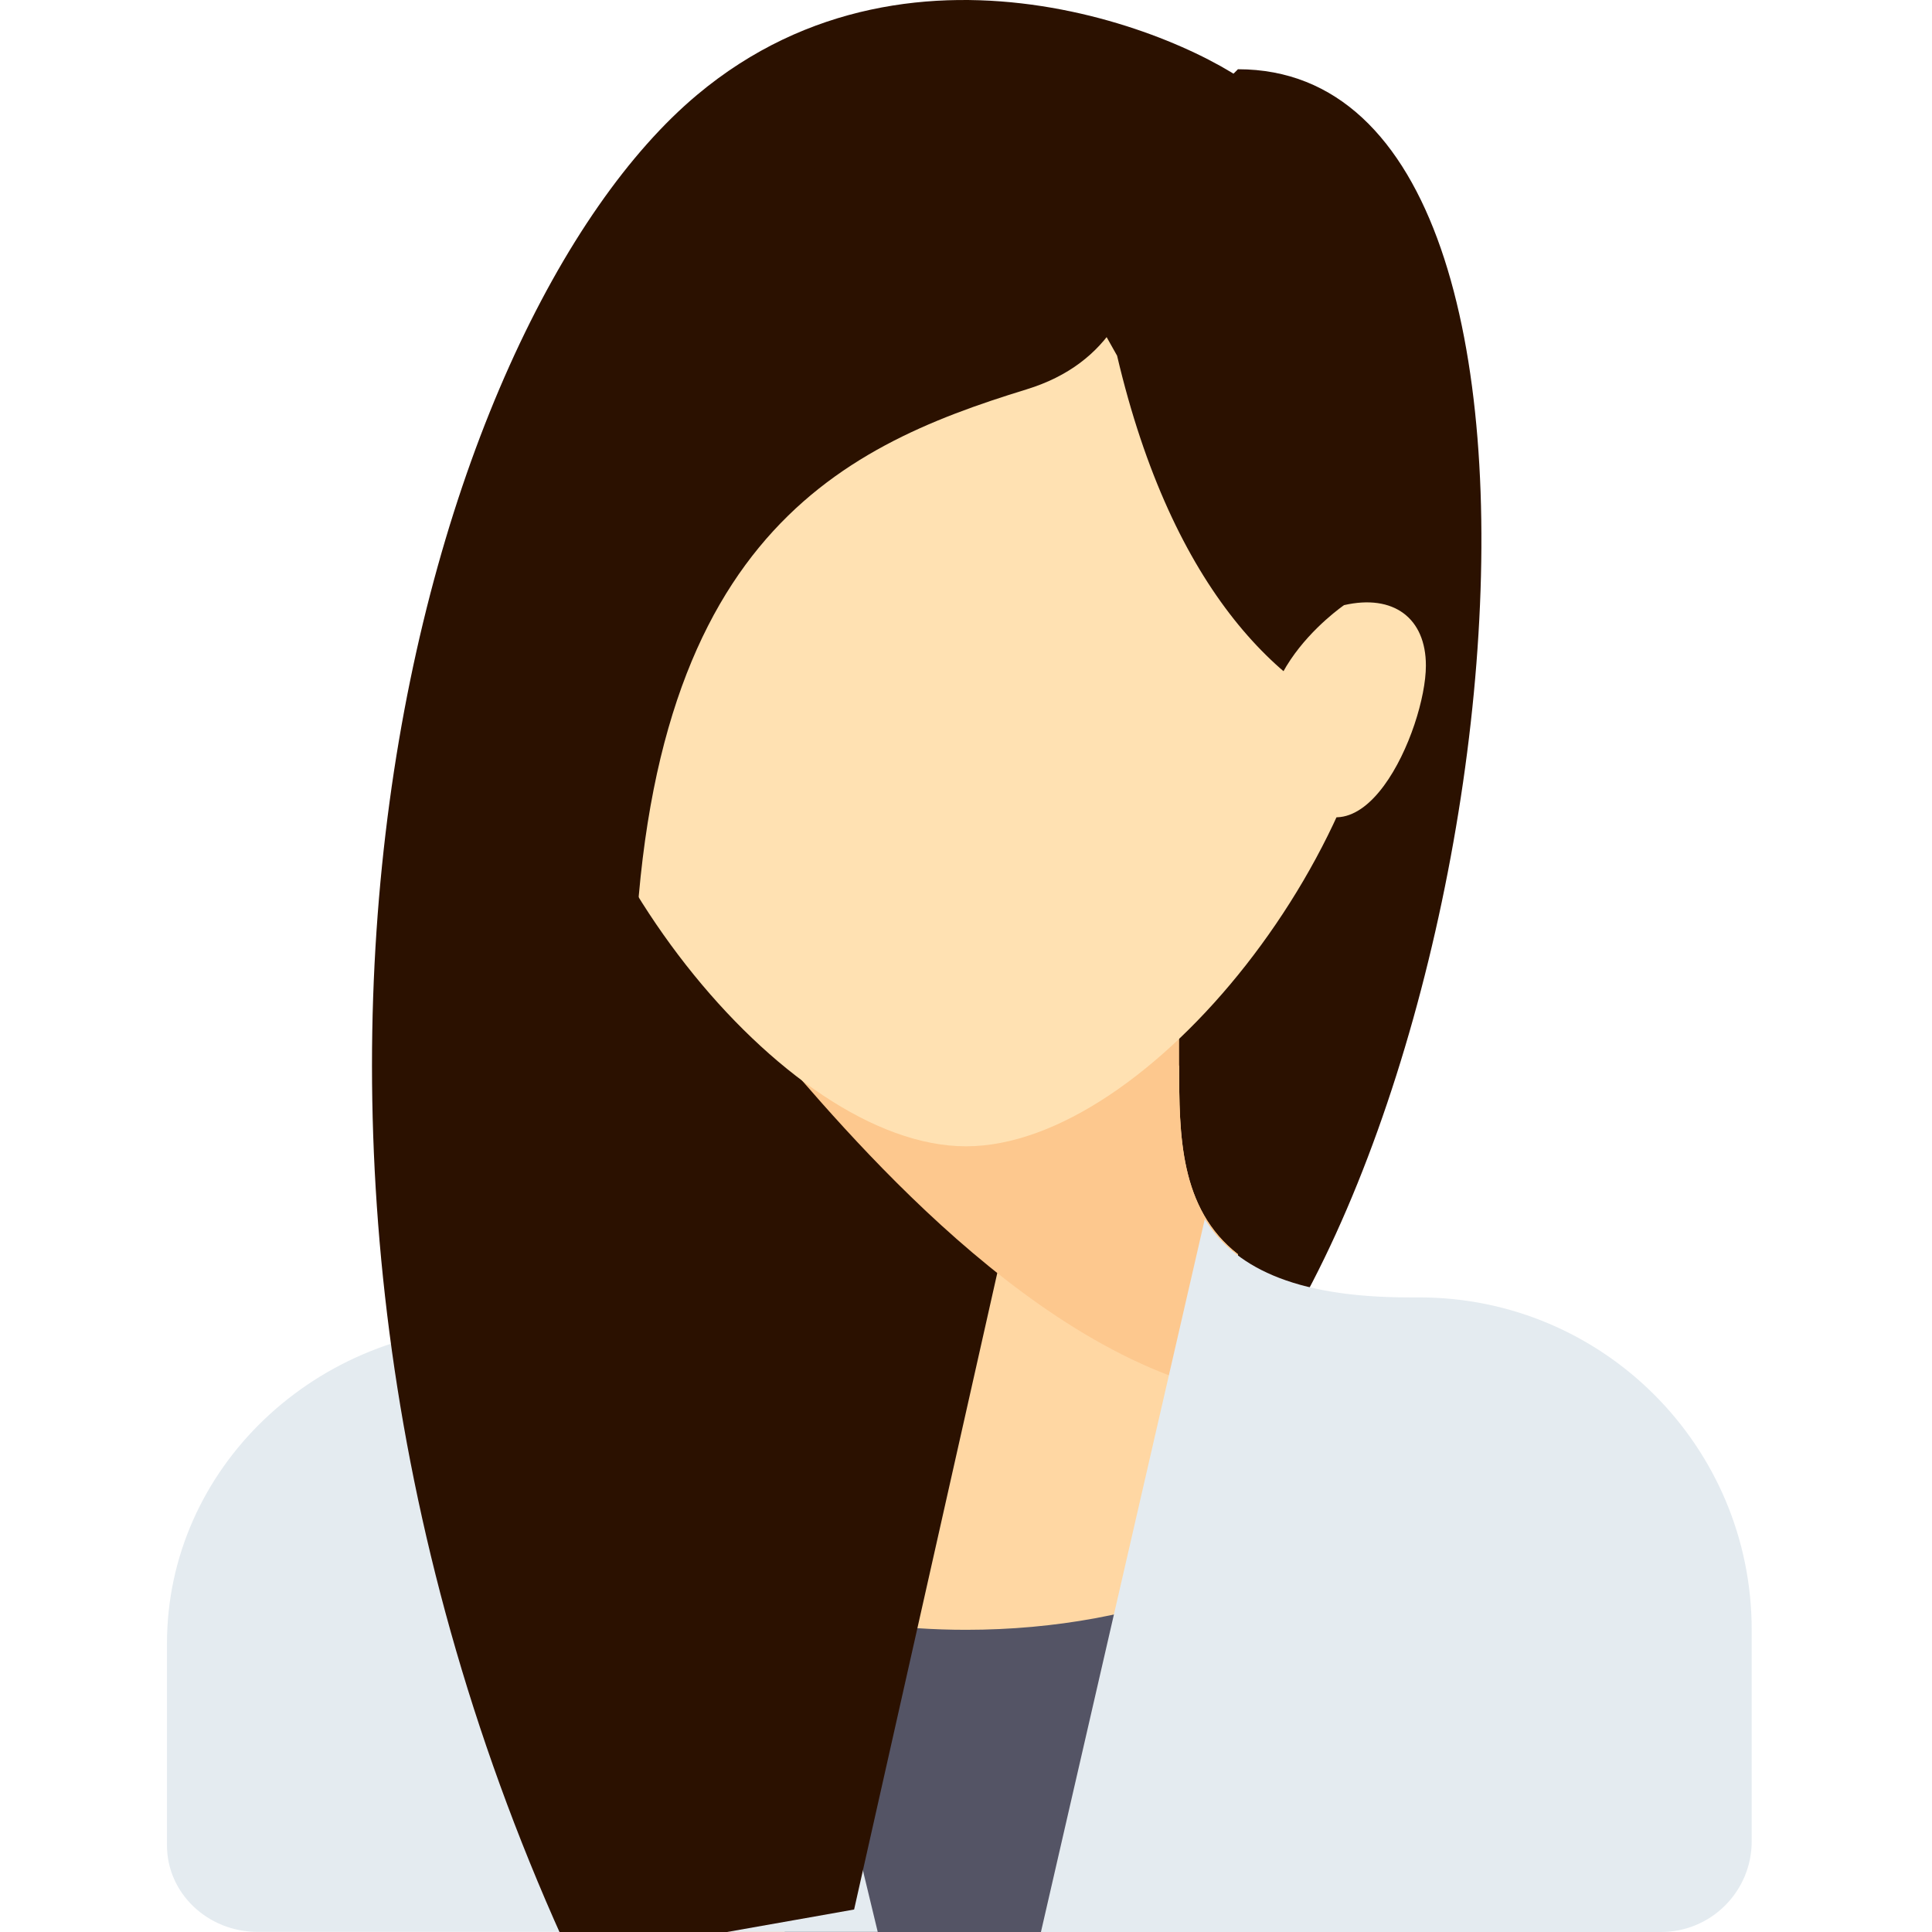
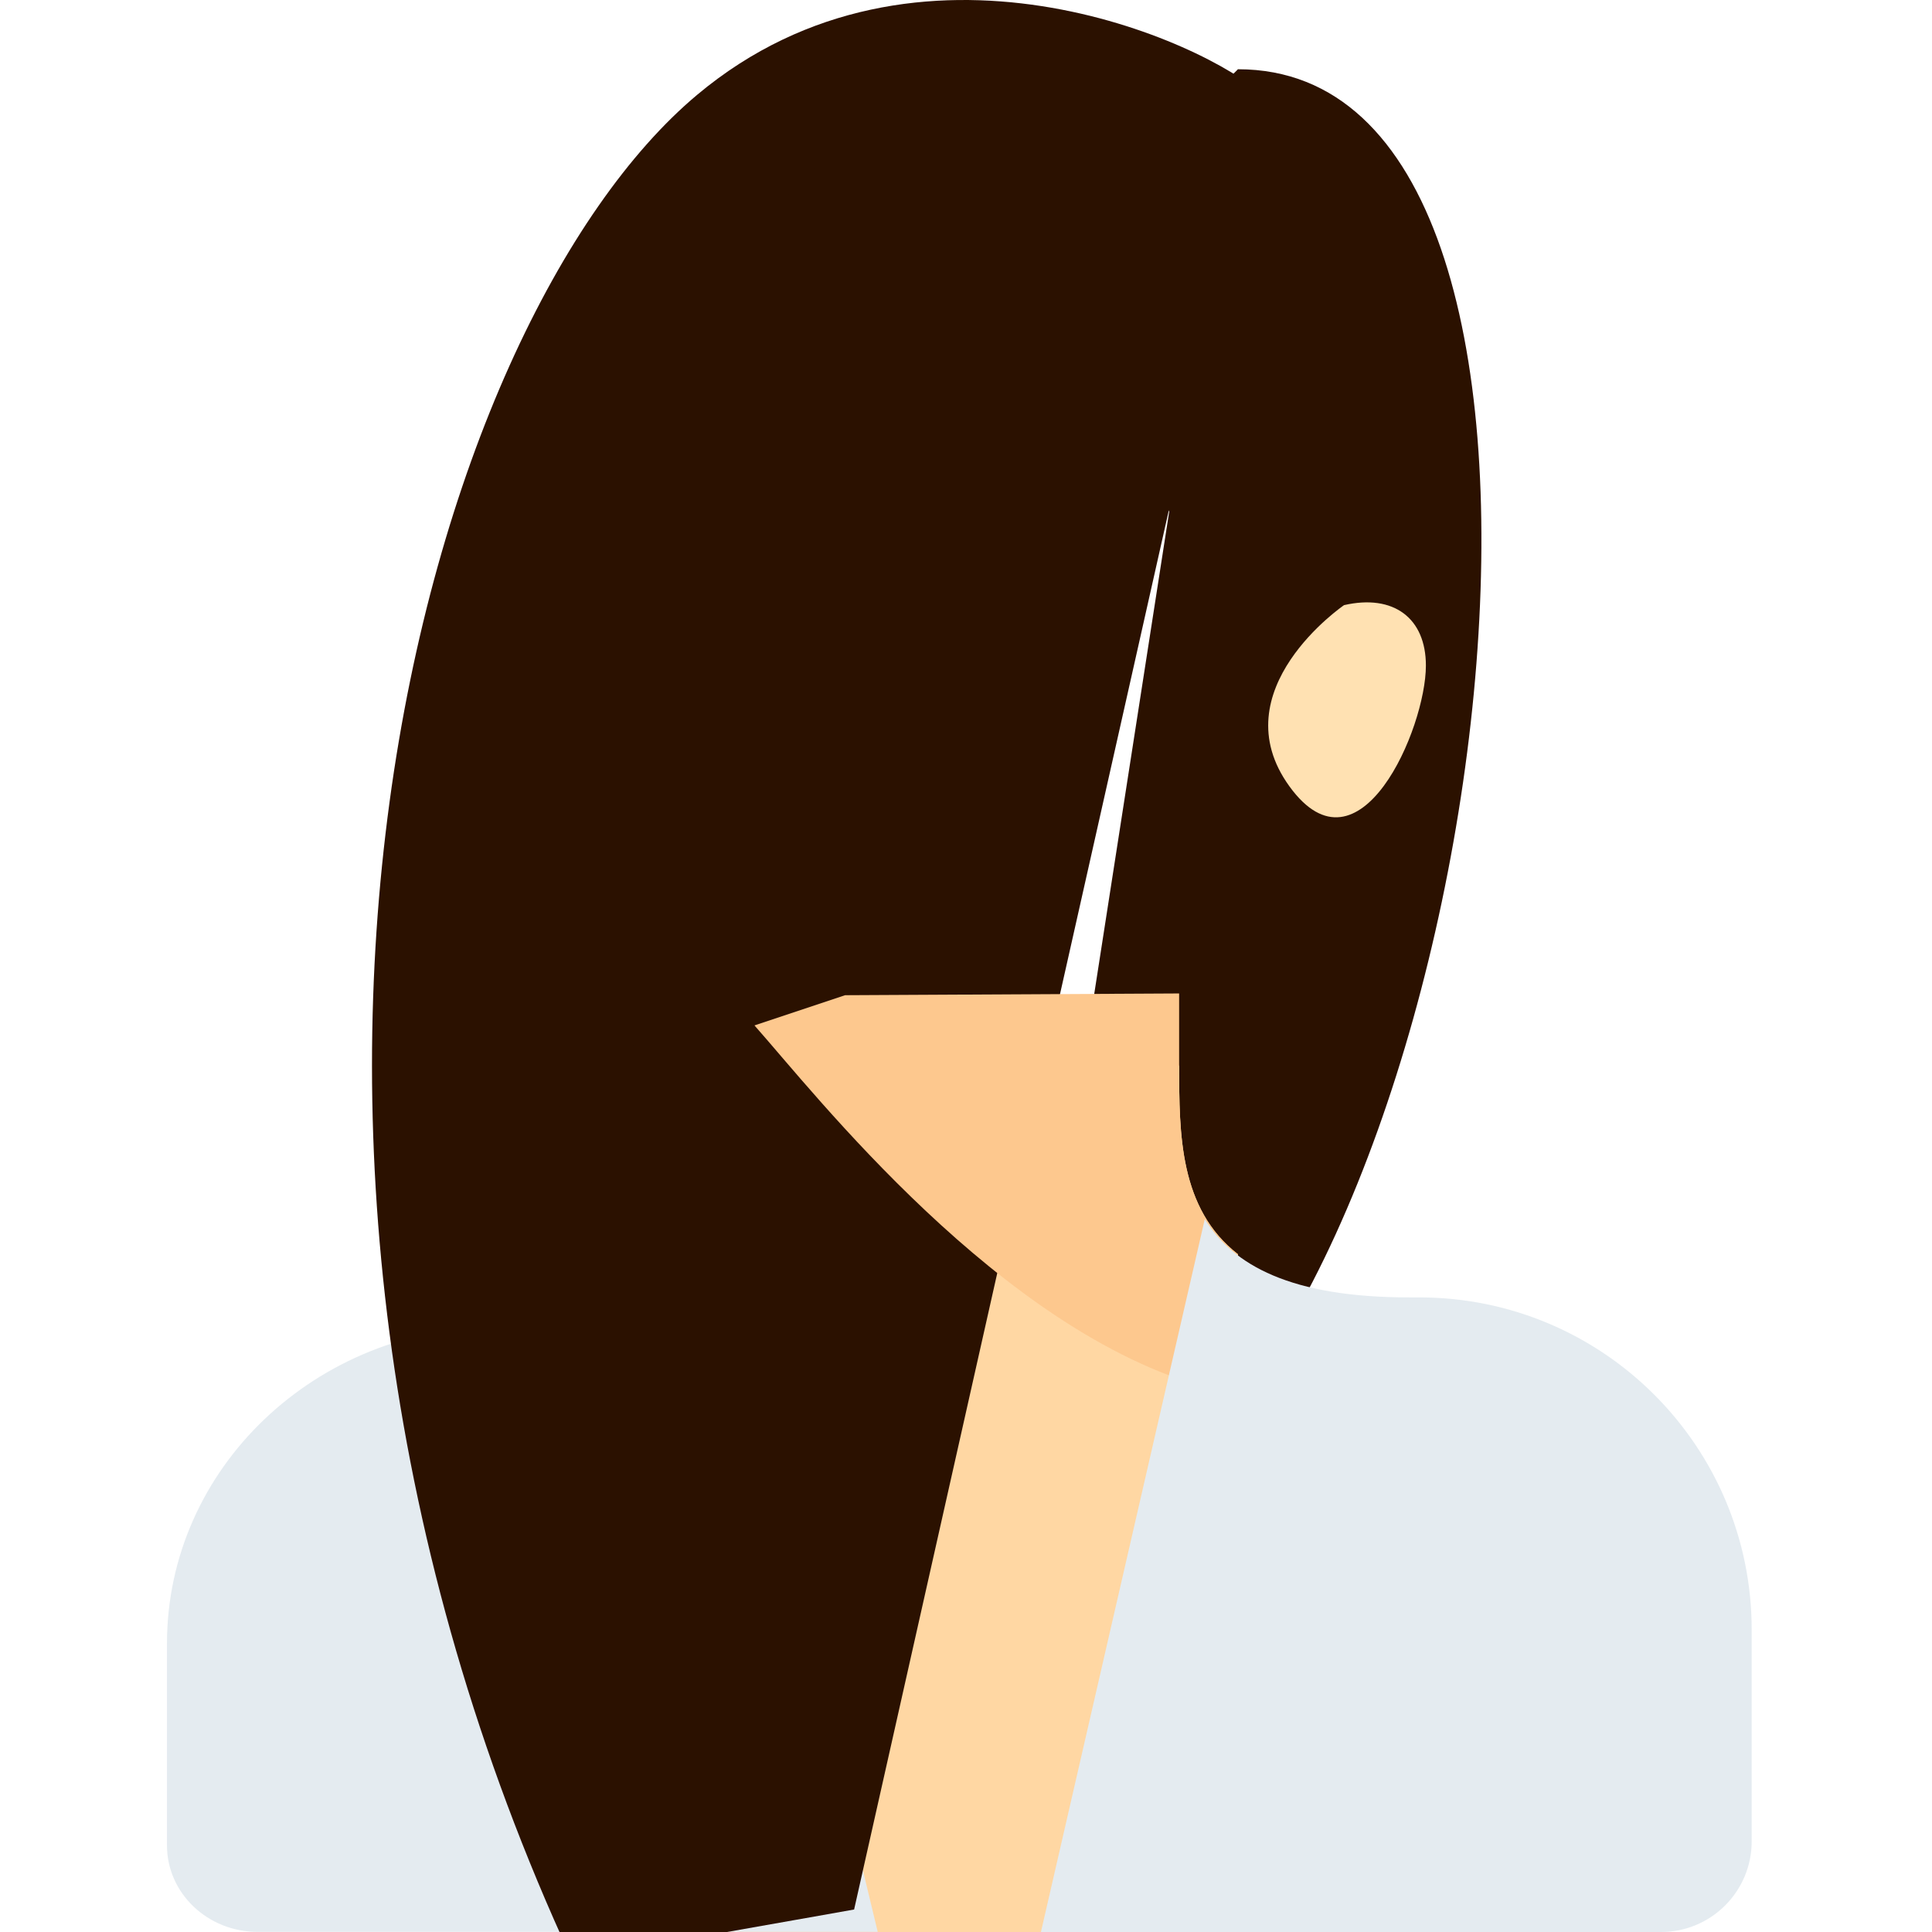
<svg xmlns="http://www.w3.org/2000/svg" xmlns:ns1="http://sodipodi.sourceforge.net/DTD/sodipodi-0.dtd" xmlns:ns2="http://www.inkscape.org/namespaces/inkscape" version="1.1" id="Capa_1" x="0px" y="0px" viewBox="0 0 420.704 420.704" style="enable-background:new 0 0 420.704 420.704;" xml:space="preserve" ns1:docname="doctor1.svg" ns2:version="0.92.4 (5da689c313, 2019-01-14)">
  <defs id="defs111" />
  <ns1:namedview pagecolor="#ffffff" bordercolor="#666666" borderopacity="1" objecttolerance="10" gridtolerance="10" guidetolerance="10" ns2:pageopacity="0" ns2:pageshadow="2" ns2:window-width="1920" ns2:window-height="1016" id="namedview109" showgrid="false" ns2:zoom="0.56096447" ns2:cx="26.739662" ns2:cy="210.35201" ns2:window-x="0" ns2:window-y="27" ns2:window-maximized="1" ns2:current-layer="g70" />
  <g id="g76">
    <g id="g70">
      <g id="g4" style="fill:#2b1100" transform="matrix(1,0,0,1.185,0,-3.9177326e-6)">
        <path style="fill:#2b1100" d="m 269.575,12.724 -46.062,250.052 32.902,6.58 c 69.641,-50.997 99.526,-256.632 13.16,-256.632 z" id="path2" ns2:connector-curvature="0" />
      </g>
      <g id="g12">
        <path style="fill:#FFD7A3;" d="M256.772,232.084h-0.358v-15.37H164.29v15.354c0,15.042-0.063,31.392-13.161,41.282v147.354     h59.223c0,0,31.011,0,59.223,0V273.12C256.812,263.205,256.772,246.997,256.772,232.084z" id="path10" />
      </g>
      <g id="g16">
-         <path style="fill:#545465;" d="M210.352,354.9c-14.15,0-27.502-1.876-39.482-5.134v70.937h92.124v-75.279     C248.066,351.381,229.941,354.9,210.352,354.9z" id="path14" />
-       </g>
+         </g>
      <g id="g36" transform="matrix(1,0,0,0.954,-2.904,19.324)">
        <path style="fill:#e4ebf0" d="m 158.355,265.465 c -6.163,10.013 -18.728,17.052 -44.514,17.052 h -2.193 c -39.976,0 -72.384,32.407 -72.384,72.384 v 46.062 c 0,10.902 8.838,19.741 19.741,19.741 h 135.028 z" id="path34" ns2:connector-curvature="0" />
      </g>
      <g id="g8" style="fill:#2b1100" transform="matrix(1.039,0,0,1.623,-5.22,-1.3171529e-5)">
        <path style="fill:#2b1100" d="m 269.575,12.724 c -11.516,-6.992 -72.293,-24.749 -118.446,0 -56.755,30.434 -106.382,139.283 -26.321,250.052 0.114,0.157 59.223,-6.58 59.223,-6.58 z" id="path6" ns2:connector-curvature="0" />
      </g>
      <g id="g20">
        <path style="fill:#FDC88E;" d="M262.994,302.258c2.401,0.655,4.563,1.004,6.58,1.174V273.12     c-12.762-9.915-12.803-26.124-12.803-41.037l-0.009-0.382v-15.37l-72.732,0.382l-19.741,6.58     C177.45,238.1,217.755,289.92,262.994,302.258z" id="path18" />
      </g>
      <g id="g24">
-         <path style="fill:#FFE1B2;" d="M302.476,131.169c0,52.696-52.408,118.446-92.124,118.446s-92.124-65.75-92.124-118.446     s41.246-72.384,92.124-72.384S302.476,78.473,302.476,131.169z" id="path22" />
-       </g>
+         </g>
      <g id="g28" style="fill:#2b1100" transform="matrix(1,0,0,1.305,0,-26.269)">
        <path style="fill:#2b1100" d="m 223.512,25.884 c -3.697,0 -15.701,4.154 -25.512,7.794 l -0.809,-1.214 c 0,0 -1.354,1.064 -3.698,2.908 -5.457,2.072 -9.462,3.672 -9.462,3.672 l 1.539,2.566 c -24.976,19.678 -81.96,64.693 -87.084,69.818 -6.58,6.58 39.482,174.464 39.482,78.964 0,-79.786 44.327,-95.587 85.544,-105.285 18.644,-4.387 24.128,-15.354 26.321,-26.321 2.194,-10.967 -19.74,-32.902 -26.321,-32.902 z" id="path26" ns2:connector-curvature="0" />
      </g>
      <g id="g32" style="fill:#2b1100" transform="matrix(1,0,0,1.185,0,-3.9177326e-6)">
        <path style="fill:#2b1100" d="m 243.253,65.366 c 12.064,43.32 36.192,62.924 58.812,68.682 12.395,3.155 6.992,-35.78 6.992,-35.78 0,0 -17.548,-44.966 -19.741,-46.062 -2.193,-1.097 -19.741,-39.482 -19.741,-39.482 l -39.482,32.902 z" id="path30" ns2:connector-curvature="0" />
      </g>
      <g id="g40">
        <path style="fill:#E4EBF0;" d="M262.349,265.465c6.163,10.013,18.728,17.052,44.514,17.052h2.193     c39.976,0,72.384,32.407,72.384,72.384v46.062c0,10.902-8.838,19.741-19.741,19.741H226.671L262.349,265.465z" id="path38" />
      </g>
    </g>
    <g id="g74">
      <path style="fill:#FFE1B2;" d="M292.676,131.771c10.767-2.468,17.821,2.805,17.821,13.161c0,13.709-14.479,47.296-29.701,26.321    S292.676,131.771,292.676,131.771z" id="path72" />
    </g>
  </g>
  <g id="g78">
</g>
  <g id="g80">
</g>
  <g id="g82">
</g>
  <g id="g84">
</g>
  <g id="g86">
</g>
  <g id="g88">
</g>
  <g id="g90">
</g>
  <g id="g92">
</g>
  <g id="g94">
</g>
  <g id="g96">
</g>
  <g id="g98">
</g>
  <g id="g100">
</g>
  <g id="g102">
</g>
  <g id="g104">
</g>
  <g id="g106">
</g>
</svg>